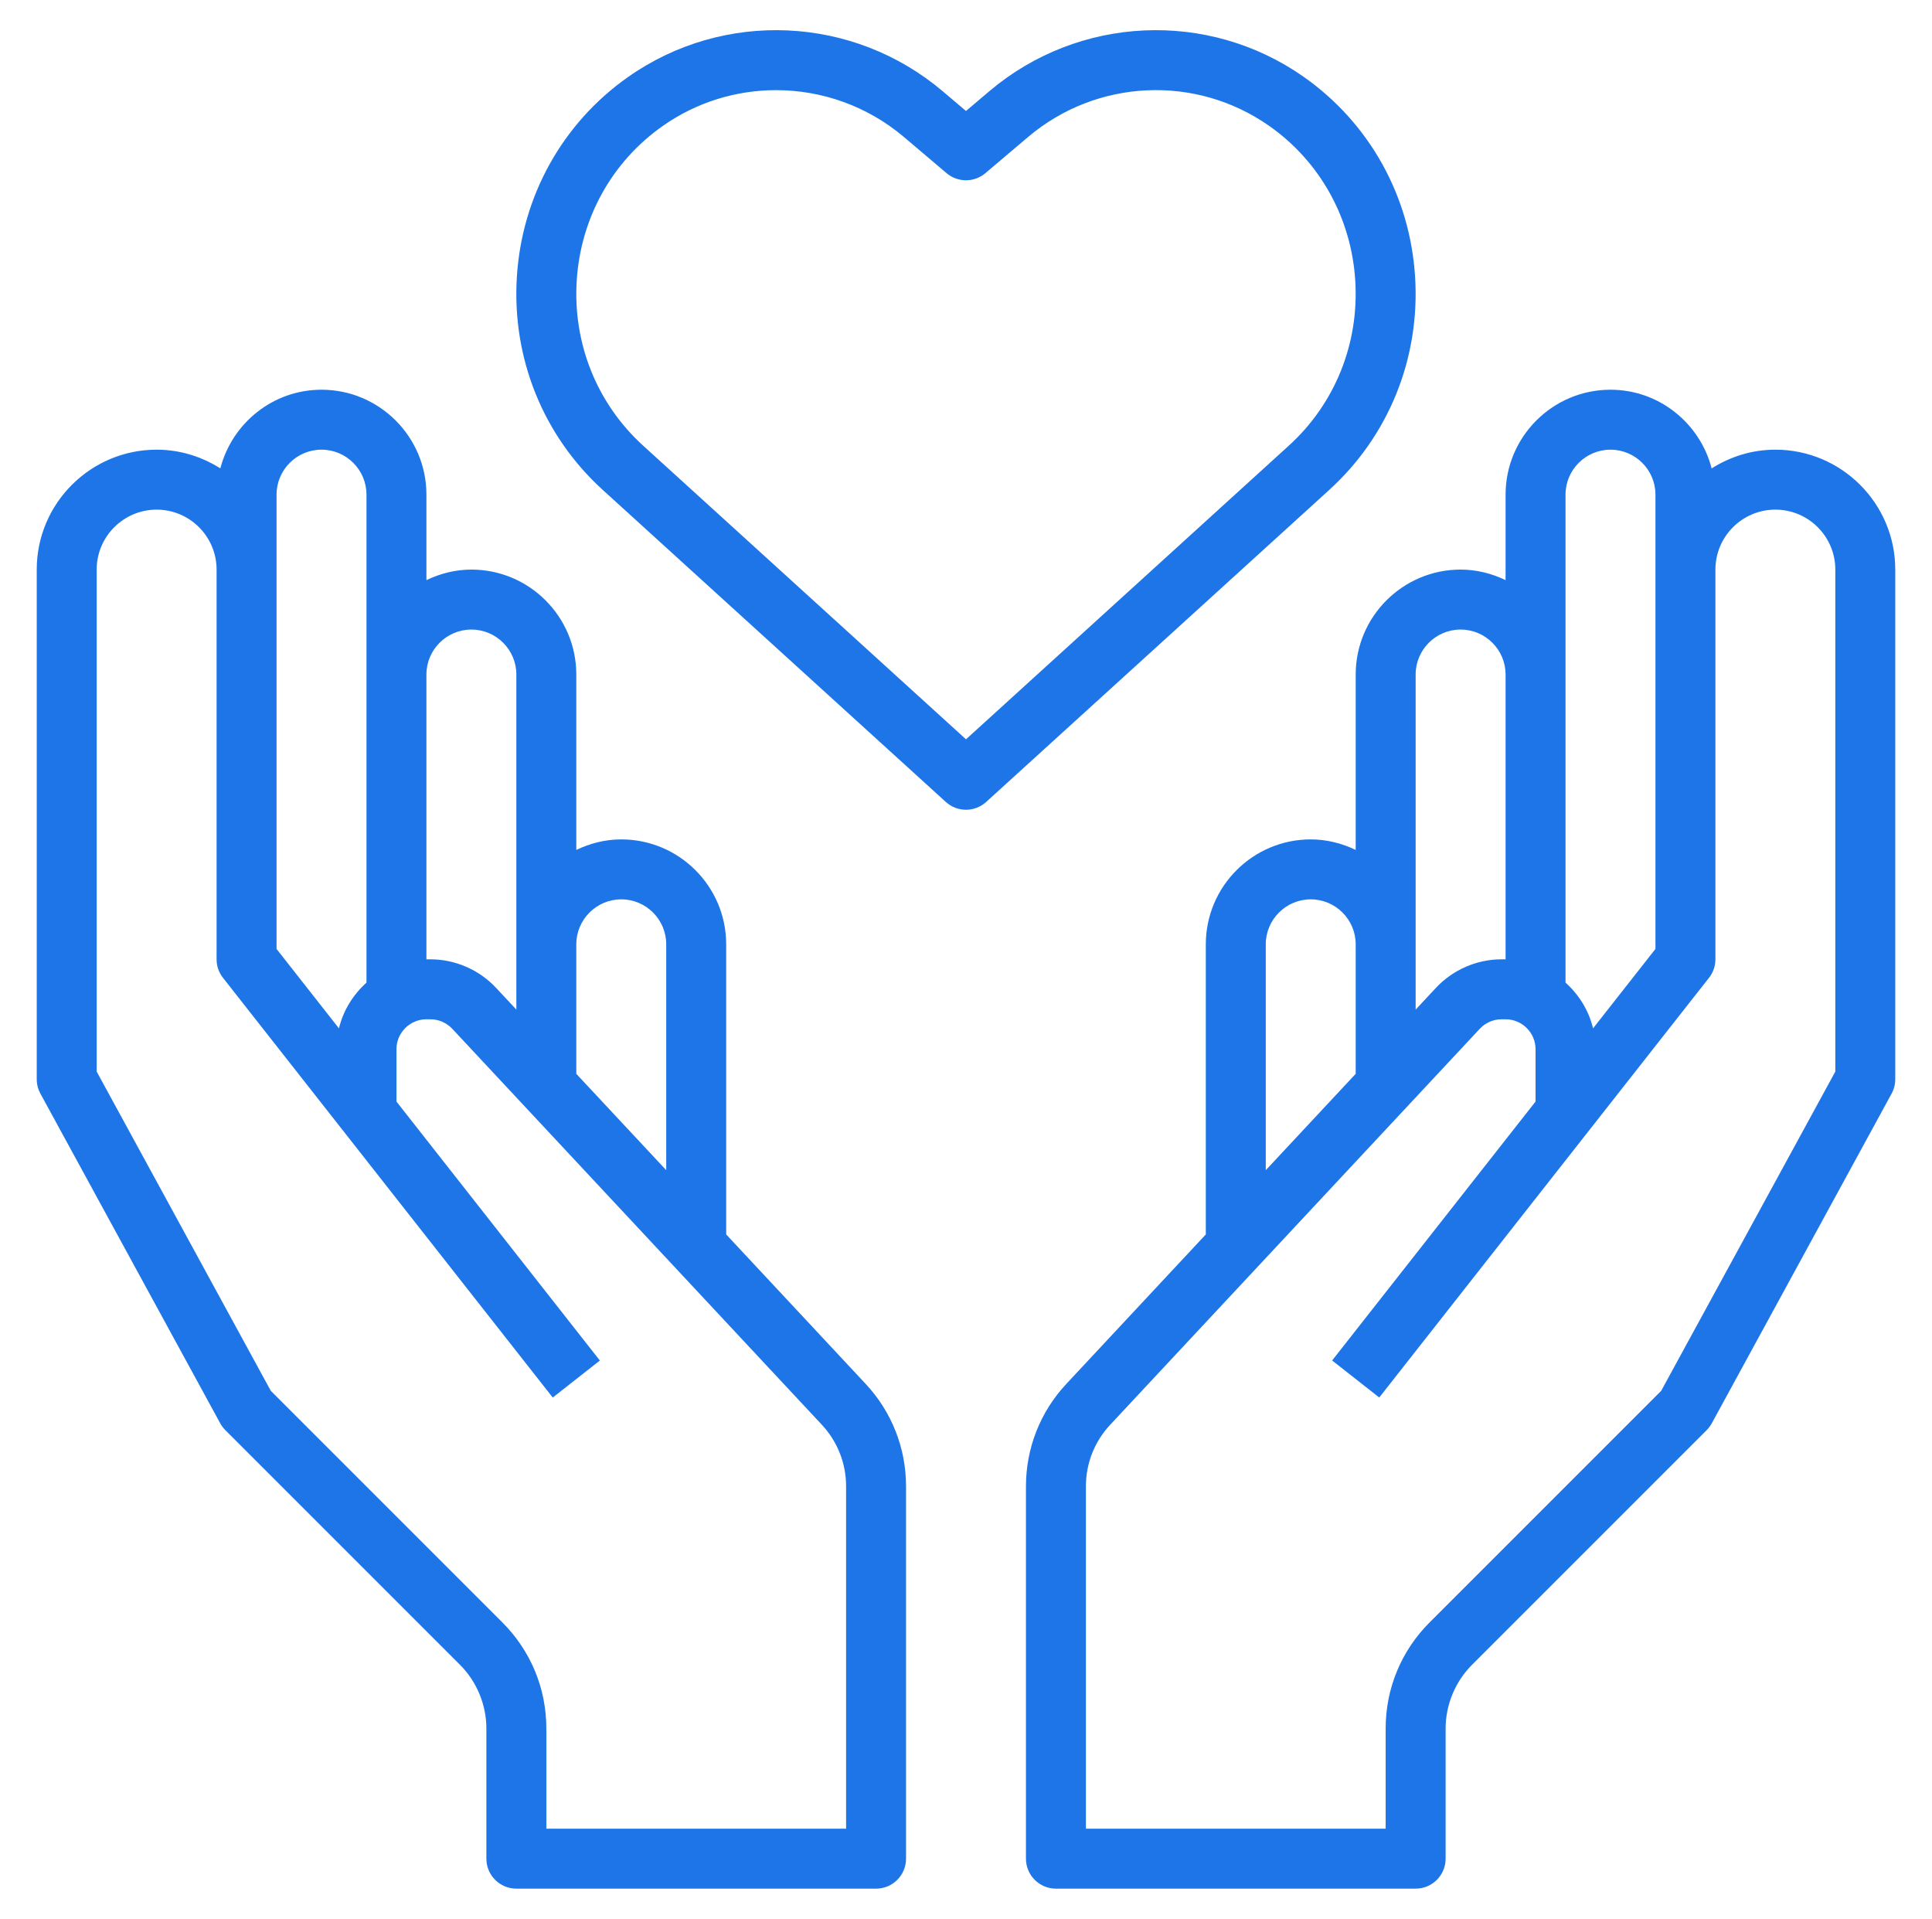
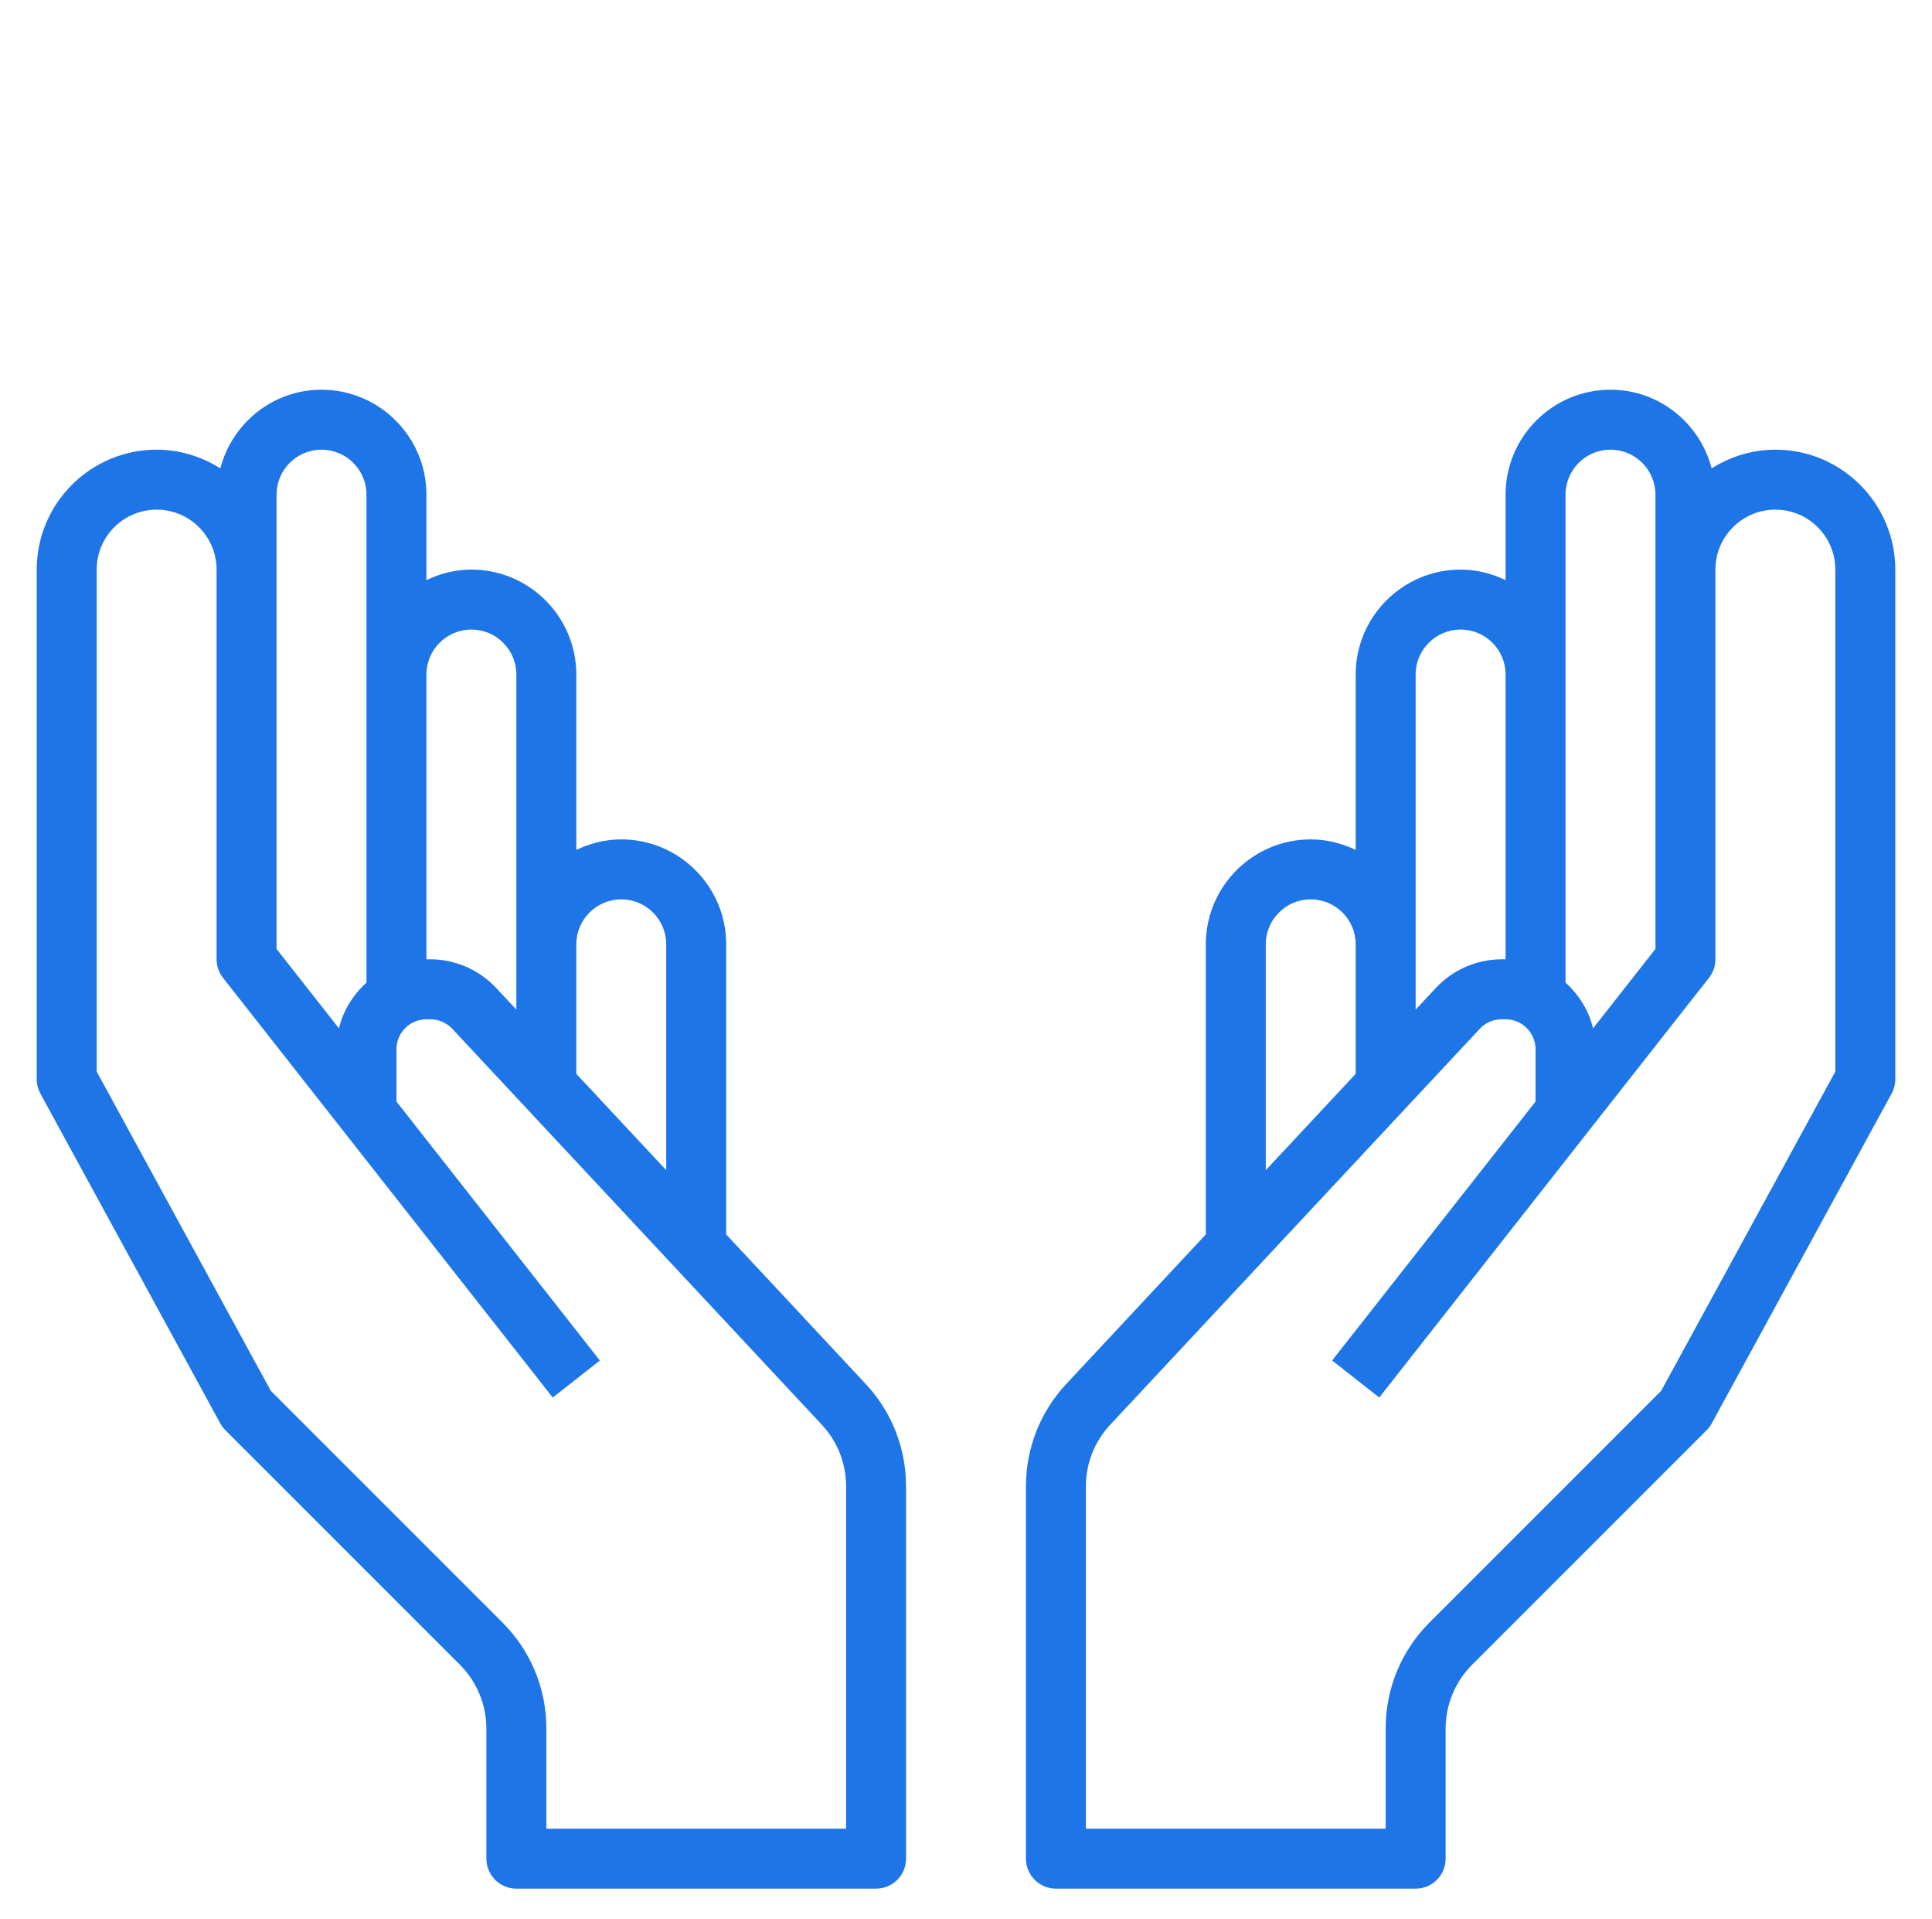
<svg xmlns="http://www.w3.org/2000/svg" width="143" height="142" viewBox="0 0 143 142" fill="none">
  <path d="M53.75 91.362V69.891C53.75 65.608 50.267 62.125 45.984 62.125C44.788 62.125 43.668 62.42 42.656 62.904V49.922C42.656 45.64 39.173 42.156 34.891 42.156C33.695 42.156 32.574 42.451 31.562 42.935V36.609C31.562 32.327 28.079 28.844 23.797 28.844C20.191 28.844 17.176 31.329 16.309 34.666C14.937 33.8 13.329 33.281 11.594 33.281C6.699 33.281 2.719 37.262 2.719 42.156V79.875C2.719 80.246 2.812 80.612 2.989 80.938L16.302 105.344C16.404 105.528 16.533 105.701 16.681 105.85L34.052 123.22C35.29 124.459 36 126.174 36 127.926V137.562C36 138.787 36.994 139.781 38.219 139.781H64.844C66.069 139.781 67.062 138.787 67.062 137.562V109.999C67.062 107.179 66.002 104.49 64.078 102.429L53.75 91.362ZM45.984 66.562C47.819 66.562 49.312 68.056 49.312 69.891V86.607L42.656 79.476V69.891C42.656 68.056 44.15 66.562 45.984 66.562ZM34.891 46.594C36.725 46.594 38.219 48.087 38.219 49.922V69.891V74.721L36.719 73.115C35.465 71.772 33.693 71 31.853 71H31.562V49.922C31.562 48.087 33.056 46.594 34.891 46.594ZM20.469 36.609C20.469 34.775 21.962 33.281 23.797 33.281C25.632 33.281 27.125 34.775 27.125 36.609V49.922V72.726C26.14 73.614 25.405 74.778 25.088 76.112L20.469 70.232V42.156V36.609ZM62.625 135.344H40.438V127.926C40.438 124.964 39.284 122.178 37.189 120.083L20.045 102.939L7.156 79.309V42.156C7.156 39.709 9.146 37.719 11.594 37.719C14.041 37.719 16.031 39.709 16.031 42.156V71C16.031 71.497 16.198 71.978 16.506 72.371L40.912 103.434L44.4 100.694L29.344 81.528V77.656C29.344 76.434 30.34 75.438 31.562 75.438H31.853C32.465 75.438 33.056 75.695 33.475 76.141L60.837 105.455C61.988 106.693 62.625 108.306 62.625 109.999V135.344Z" fill="#1D75E8" />
  <path d="M131.406 33.281C129.671 33.281 128.063 33.8 126.691 34.666C125.824 31.329 122.809 28.844 119.203 28.844C114.921 28.844 111.438 32.327 111.438 36.609V42.935C110.426 42.451 109.305 42.156 108.109 42.156C103.827 42.156 100.344 45.64 100.344 49.922V62.904C99.332 62.42 98.212 62.125 97.016 62.125C92.733 62.125 89.25 65.608 89.25 69.891V91.362L78.922 102.429C76.998 104.49 75.938 107.179 75.938 109.999V137.562C75.938 138.787 76.931 139.781 78.156 139.781H104.781C106.006 139.781 107 138.787 107 137.562V127.926C107 126.174 107.71 124.461 108.948 123.22L126.319 105.85C126.467 105.701 126.596 105.528 126.698 105.344L140.011 80.938C140.188 80.612 140.281 80.246 140.281 79.875V42.156C140.281 37.262 136.301 33.281 131.406 33.281ZM115.875 36.609C115.875 34.775 117.368 33.281 119.203 33.281C121.038 33.281 122.531 34.775 122.531 36.609V42.156V70.232L117.912 76.11C117.595 74.776 116.86 73.614 115.875 72.724V49.922V36.609ZM104.781 49.922C104.781 48.087 106.274 46.594 108.109 46.594C109.944 46.594 111.438 48.087 111.438 49.922V71H111.147C109.307 71 107.535 71.772 106.281 73.115L104.781 74.723V69.891V49.922ZM93.688 69.891C93.688 68.056 95.181 66.562 97.016 66.562C98.85 66.562 100.344 68.056 100.344 69.891V79.476L93.688 86.607V69.891ZM135.844 79.309L122.955 102.937L105.811 120.081C103.716 122.178 102.562 124.962 102.562 127.926V135.344H80.375V109.999C80.375 108.306 81.012 106.693 82.165 105.457L109.527 76.143C109.944 75.695 110.534 75.438 111.147 75.438H111.438C112.66 75.438 113.656 76.434 113.656 77.656V81.528L98.6 100.691L102.088 103.431L126.494 72.369C126.802 71.978 126.969 71.497 126.969 71V42.156C126.969 39.709 128.959 37.719 131.406 37.719C133.854 37.719 135.844 39.709 135.844 42.156V79.309Z" fill="#1D75E8" />
-   <path d="M104.741 20.497C104.368 14.511 101.366 9.117 96.51 5.698C89.421 0.71 79.844 1.145 73.222 6.754L71.5 8.214L69.776 6.754C63.153 1.145 53.579 0.71 46.488 5.698C41.631 9.117 38.629 14.511 38.256 20.497C37.881 26.501 40.198 32.245 44.613 36.259L70.007 59.354C70.43 59.738 70.965 59.931 71.5 59.931C72.034 59.931 72.569 59.738 72.993 59.354L98.386 36.259C102.8 32.245 105.116 26.501 104.741 20.497ZM71.5 54.717L47.599 32.98C44.187 29.875 42.396 25.427 42.687 20.776C42.975 16.142 45.294 11.968 49.044 9.33C51.571 7.55 54.508 6.672 57.442 6.672C60.819 6.672 64.189 7.837 66.907 10.142L70.064 12.818C70.892 13.517 72.105 13.517 72.933 12.818L76.093 10.14C81.171 5.838 88.52 5.5 93.956 9.328C97.705 11.966 100.024 16.139 100.312 20.774C100.603 25.427 98.812 29.875 95.4 32.977L71.5 54.717Z" fill="#1D75E8" />
</svg>